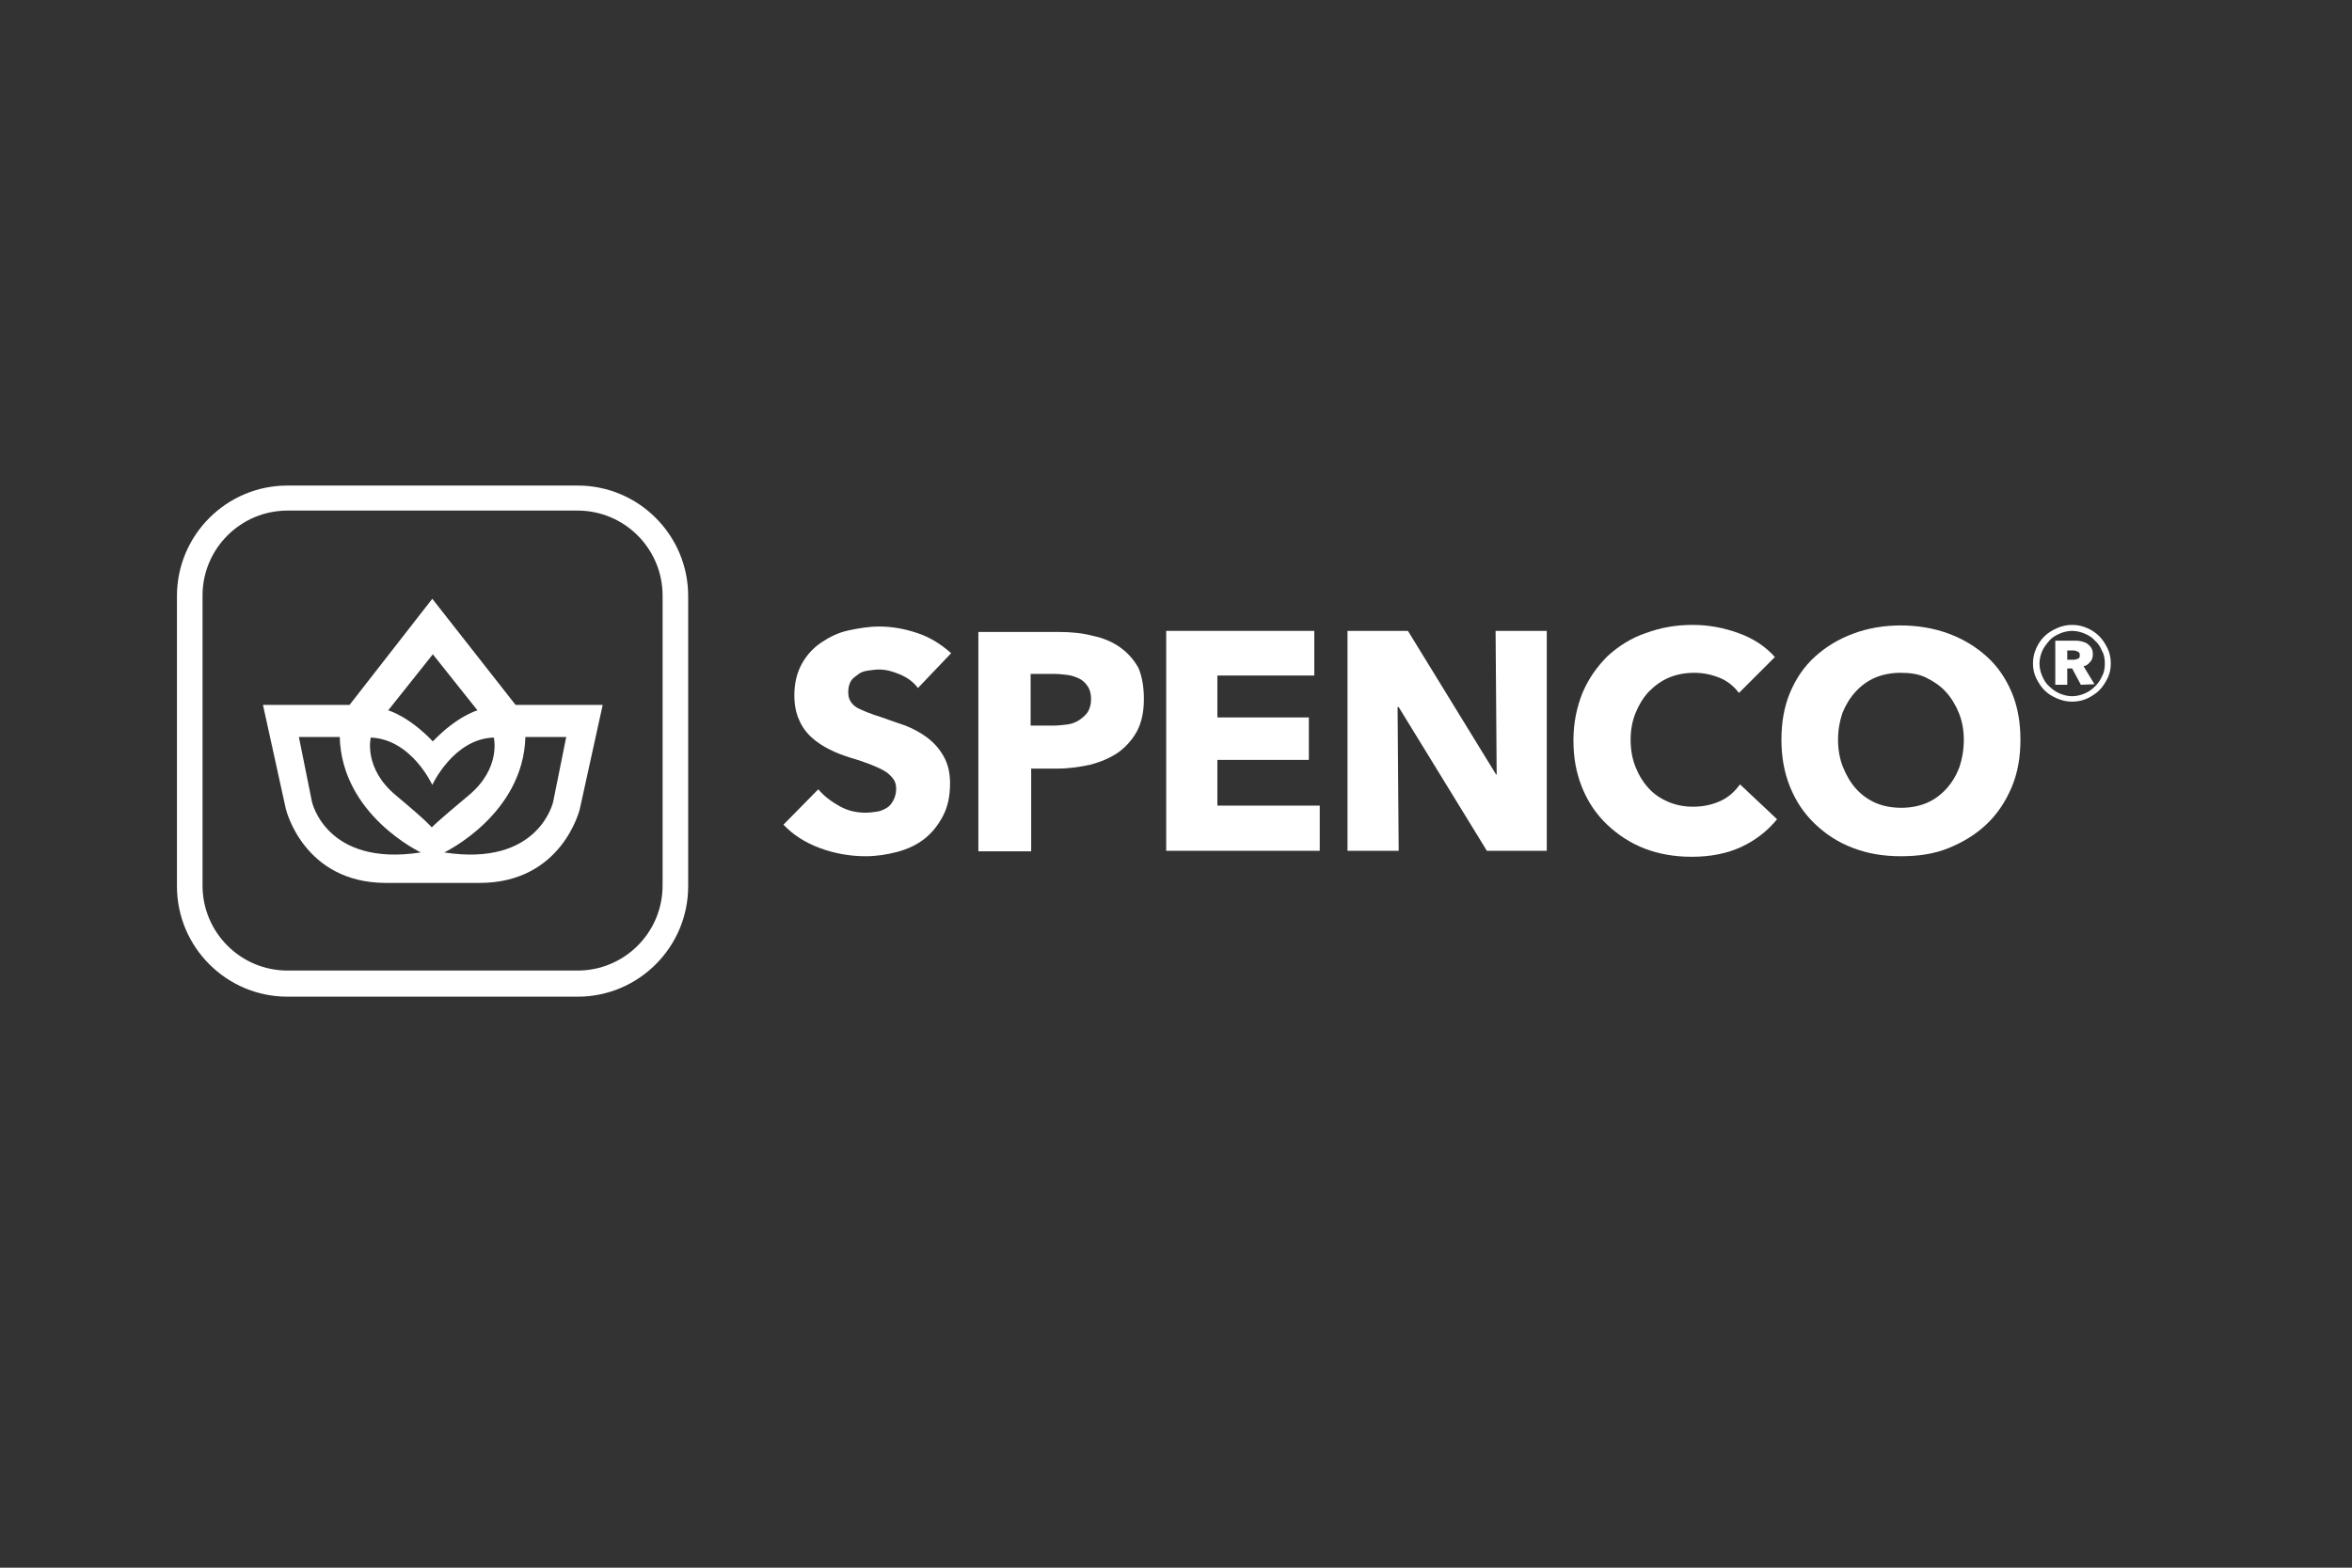
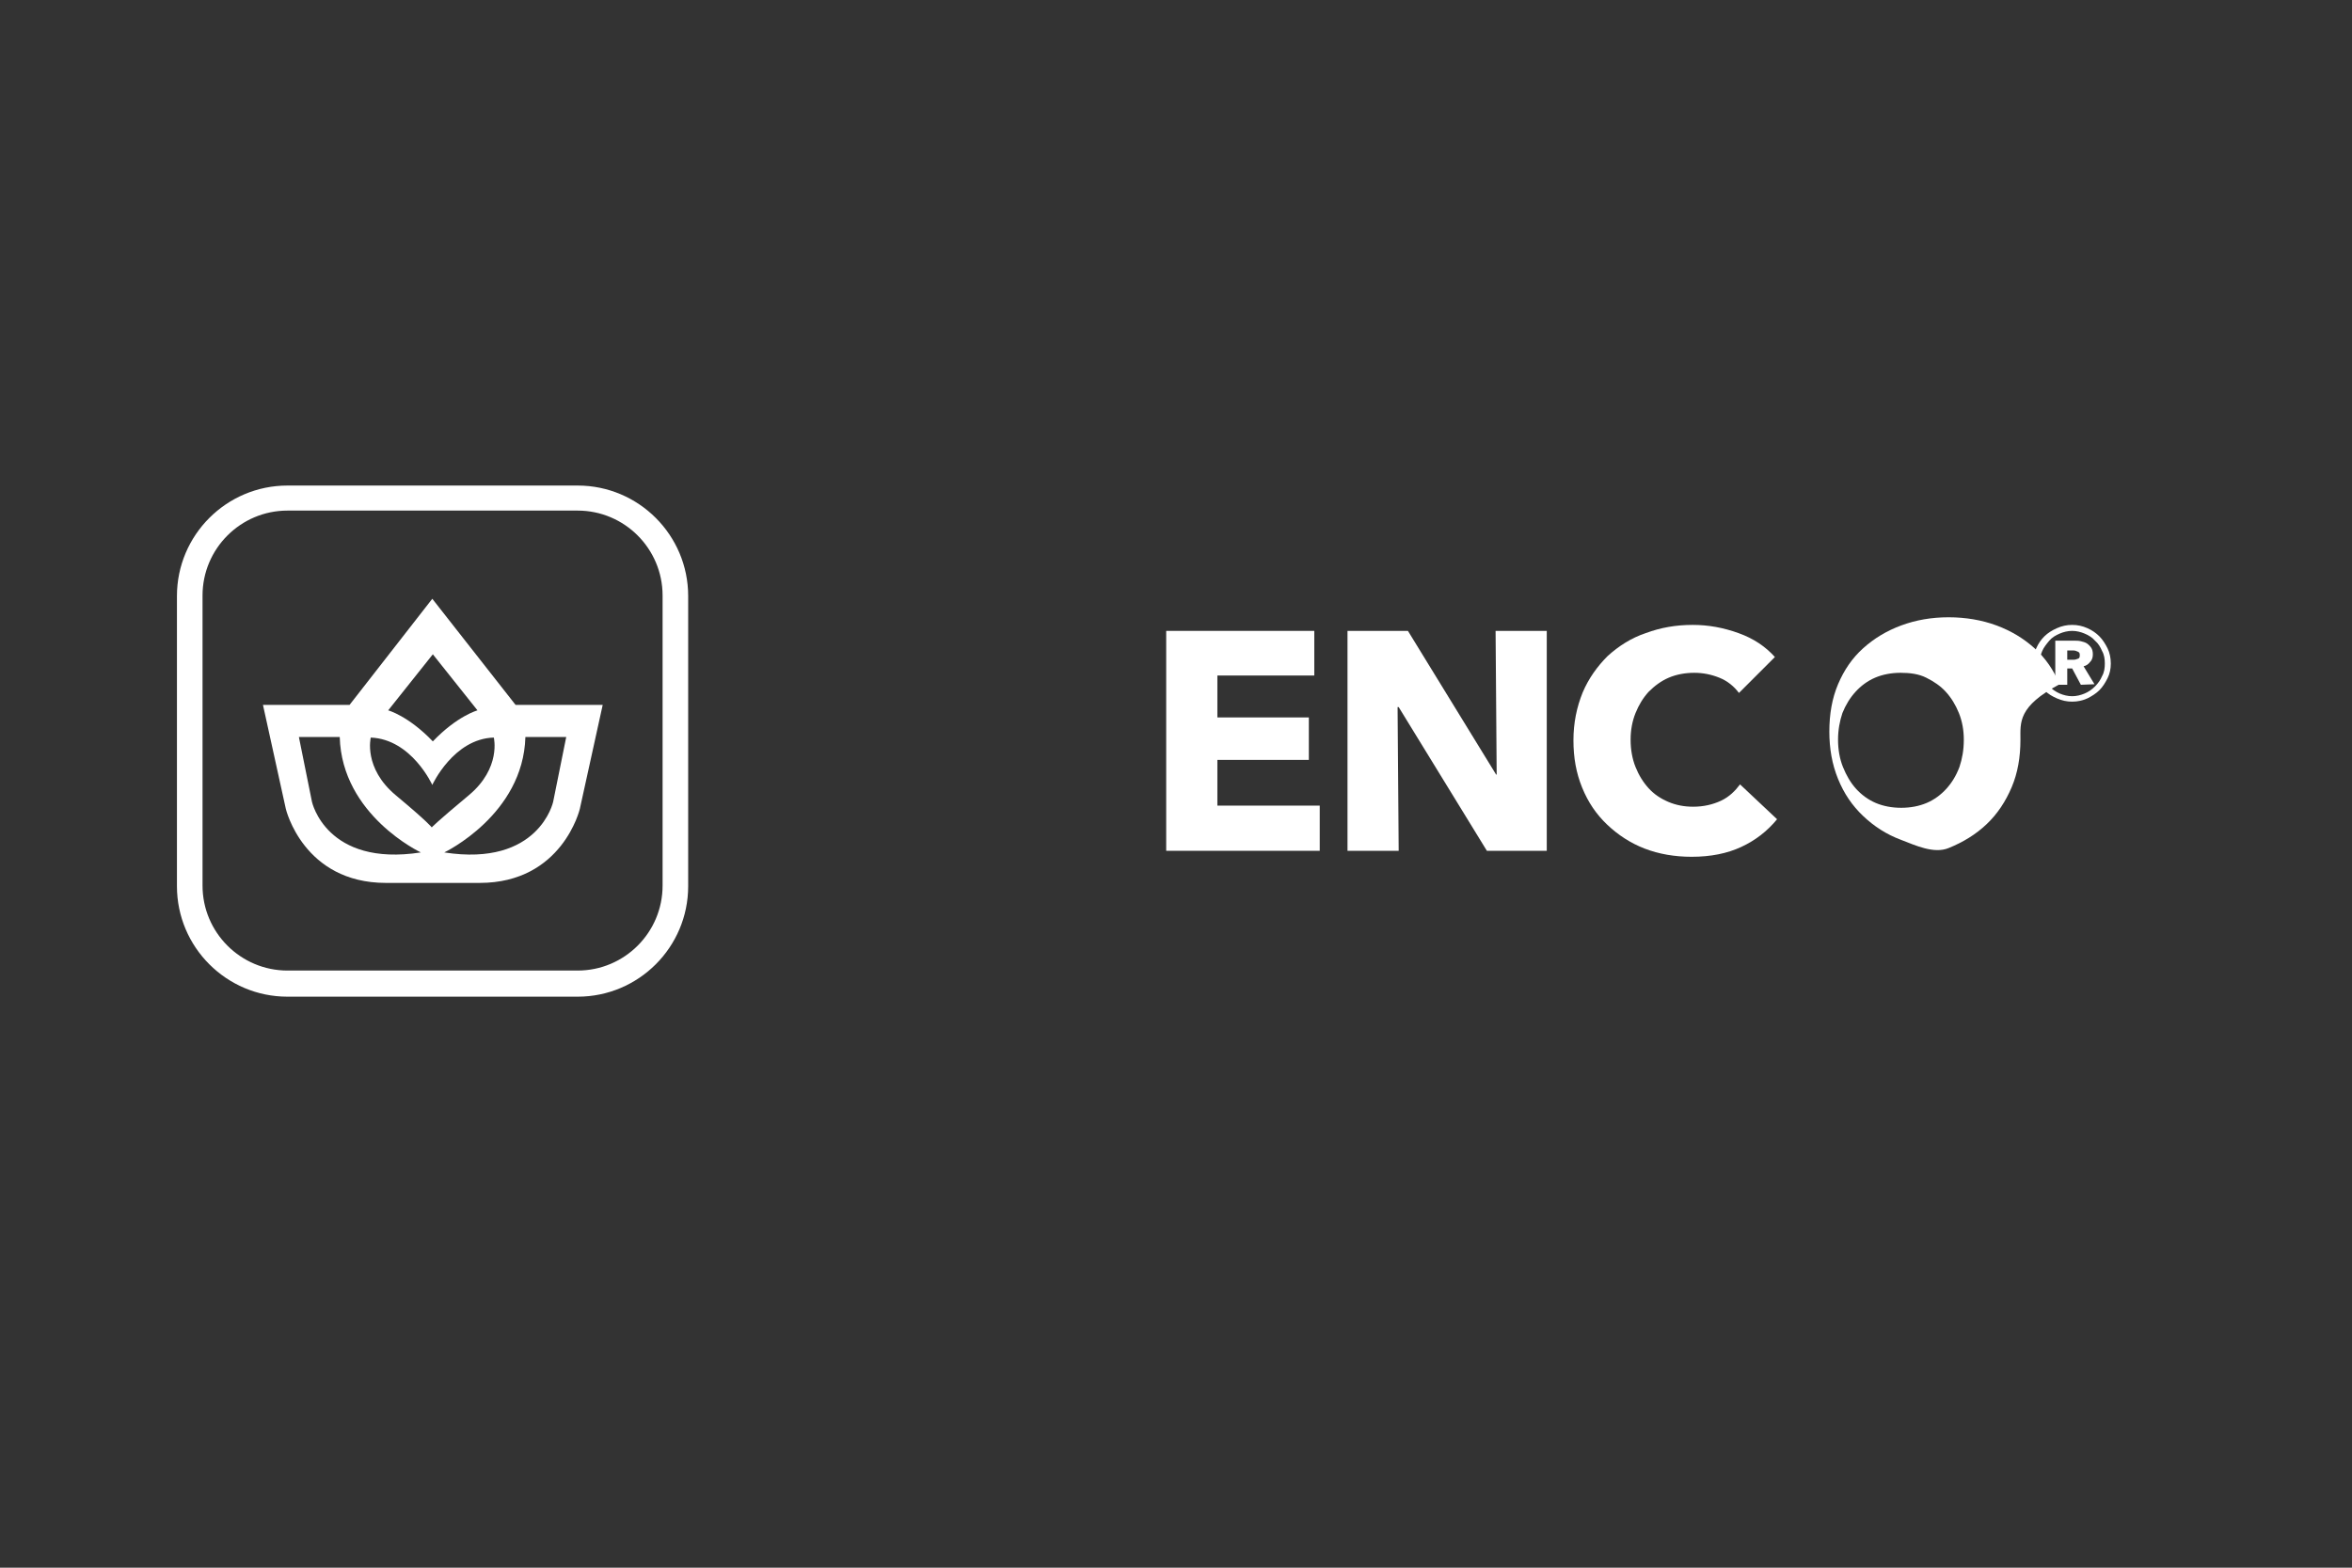
<svg xmlns="http://www.w3.org/2000/svg" xmlns:xlink="http://www.w3.org/1999/xlink" version="1.1" id="Layer_1" x="0px" y="0px" viewBox="0 0 432 288" style="enable-background:new 0 0 432 288;" xml:space="preserve">
  <rect x="0" y="0" width="432" height="288" fill="#333333" stroke="none" />
  <style type="text/css">
	.st0{clip-path:url(#SVGID_00000125567329095053672930000009142284787508220041_);}
	.st1{clip-path:url(#SVGID_00000011737571602036892890000010402980511392098695_);fill:#FFFFFF;}
	.st2{clip-path:url(#SVGID_00000181771965405268097870000004065399840445962883_);fill:#FFFFFF;}
	.st3{clip-path:url(#SVGID_00000176739645789424379410000015310416948912716991_);fill:#FFFFFF;}
	.st4{clip-path:url(#SVGID_00000159446193777966892400000005657674660758249618_);fill:#FFFFFF;}
	.st5{clip-path:url(#SVGID_00000035498802091592923720000016792014521660405413_);fill:#FFFFFF;}
	.st6{clip-path:url(#SVGID_00000058578111360082161360000002076583825707991691_);fill:#FFFFFF;}
	.st7{clip-path:url(#SVGID_00000116222042948122587700000006471762639643210668_);fill:#FFFFFF;}
	.st8{clip-path:url(#SVGID_00000022524120280767249410000007128309870139819691_);fill:#FFFFFF;}
	.st9{clip-path:url(#SVGID_00000114787945721847034910000014145073561823185833_);fill:#FFFFFF;}
</style>
  <g id="Horizontal_1_color_00000031192828727560499200000013844996175551138746_">
    <g>
      <g>
        <defs>
          <rect id="SVGID_1_" x="32.5" y="89.1" width="355.2" height="93.9" />
        </defs>
        <clipPath id="SVGID_00000070803370165503974280000010998771955100947892_">
          <use xlink:href="#SVGID_1_" style="overflow:visible;" />
        </clipPath>
        <g style="clip-path:url(#SVGID_00000070803370165503974280000010998771955100947892_);">
          <g>
            <defs>
-               <rect id="SVGID_00000086671396501453732470000005753129078300590469_" x="32.5" y="89.1" width="355.2" height="93.9" />
-             </defs>
+               </defs>
            <clipPath id="SVGID_00000104698542612441635280000002858831034375702940_">
              <use xlink:href="#SVGID_00000086671396501453732470000005753129078300590469_" style="overflow:visible;" />
            </clipPath>
            <path style="clip-path:url(#SVGID_00000104698542612441635280000002858831034375702940_);fill:#FFFFFF;" d="M168.6,126.4       c-0.8-1.1-1.9-1.9-3.3-2.5c-1.4-0.6-2.6-0.9-3.9-0.9c-0.6,0-1.3,0.1-2,0.2s-1.3,0.3-1.8,0.7s-1,0.7-1.3,1.2s-0.5,1.2-0.5,2       c0,0.7,0.1,1.2,0.4,1.7s0.7,0.9,1.2,1.2c0.6,0.3,1.2,0.6,2,0.9c0.8,0.3,1.6,0.6,2.6,0.9c1.4,0.5,2.8,1,4.3,1.5       c1.5,0.6,2.8,1.3,4,2.2c1.2,0.9,2.2,2,3,3.4s1.2,3,1.2,5c0,2.3-0.4,4.3-1.3,6c-0.9,1.7-2,3.1-3.4,4.2c-1.4,1.1-3.1,1.9-5,2.4       s-3.8,0.8-5.8,0.8c-2.9,0-5.7-0.5-8.4-1.5c-2.7-1-4.9-2.4-6.7-4.3l6.4-6.5c1,1.2,2.3,2.2,3.9,3.1s3.2,1.2,4.8,1.2       c0.7,0,1.4-0.1,2.1-0.2c0.7-0.1,1.3-0.4,1.8-0.7c0.5-0.3,0.9-0.8,1.2-1.4c0.3-0.6,0.5-1.2,0.5-2.1c0-0.8-0.2-1.4-0.6-1.9       s-0.9-1-1.6-1.4s-1.6-0.8-2.6-1.2c-1.1-0.4-2.2-0.8-3.6-1.2c-1.3-0.4-2.6-0.9-3.8-1.5c-1.2-0.6-2.3-1.3-3.3-2.2s-1.8-2-2.3-3.2       c-0.6-1.3-0.9-2.8-0.9-4.6c0-2.2,0.5-4.2,1.4-5.8c0.9-1.6,2.1-2.9,3.6-3.9c1.5-1,3.1-1.8,5-2.2s3.7-0.7,5.6-0.7       c2.3,0,4.6,0.4,7,1.2c2.4,0.8,4.4,2.1,6.2,3.7L168.6,126.4z" />
          </g>
          <g>
            <defs>
              <rect id="SVGID_00000144312294940944771230000000113701385830700175_" x="32.5" y="89.1" width="355.2" height="93.9" />
            </defs>
            <clipPath id="SVGID_00000049906641697872357220000006404152542310260895_">
              <use xlink:href="#SVGID_00000144312294940944771230000000113701385830700175_" style="overflow:visible;" />
            </clipPath>
-             <path style="clip-path:url(#SVGID_00000049906641697872357220000006404152542310260895_);fill:#FFFFFF;" d="M210.1,128.4       c0,2.4-0.4,4.3-1.3,6c-0.9,1.6-2.1,2.9-3.5,3.9c-1.5,1-3.2,1.7-5.1,2.2c-1.9,0.4-3.9,0.7-6,0.7h-4.8v15.2h-9.7v-40.3h14.8       c2.2,0,4.3,0.2,6.2,0.7c1.9,0.4,3.6,1.1,5,2.1s2.5,2.2,3.4,3.8C209.7,124.1,210.1,126,210.1,128.4 M200.4,128.4       c0-0.9-0.2-1.7-0.6-2.3c-0.4-0.6-0.9-1.1-1.5-1.4c-0.6-0.3-1.4-0.6-2.2-0.7c-0.8-0.1-1.7-0.2-2.5-0.2h-4.3v9.5h4.1       c0.9,0,1.8-0.1,2.6-0.2c0.8-0.1,1.6-0.4,2.2-0.8s1.2-0.9,1.6-1.5C200.2,130.1,200.4,129.4,200.4,128.4" />
          </g>
          <g>
            <defs>
              <rect id="SVGID_00000008862663235649708650000001056270108590341804_" x="32.5" y="89.1" width="355.2" height="93.9" />
            </defs>
            <clipPath id="SVGID_00000021114681682807075330000017550802916968398744_">
              <use xlink:href="#SVGID_00000008862663235649708650000001056270108590341804_" style="overflow:visible;" />
            </clipPath>
            <polygon style="clip-path:url(#SVGID_00000021114681682807075330000017550802916968398744_);fill:#FFFFFF;" points="       214.2,156.3 214.2,115.9 241.4,115.9 241.4,124.1 223.6,124.1 223.6,131.8 240.4,131.8 240.4,139.6 223.6,139.6 223.6,148        242.4,148 242.4,156.3      " />
          </g>
          <g>
            <defs>
              <rect id="SVGID_00000041256051630334221500000004178106137682907324_" x="32.5" y="89.1" width="355.2" height="93.9" />
            </defs>
            <clipPath id="SVGID_00000082332430756618789590000004596837126215537563_">
              <use xlink:href="#SVGID_00000041256051630334221500000004178106137682907324_" style="overflow:visible;" />
            </clipPath>
            <polygon style="clip-path:url(#SVGID_00000082332430756618789590000004596837126215537563_);fill:#FFFFFF;" points="       273.1,156.3 256.9,129.9 256.7,129.9 256.9,156.3 247.5,156.3 247.5,115.9 258.6,115.9 274.8,142.3 274.9,142.3 274.7,115.9        284.1,115.9 284.1,156.3      " />
          </g>
          <g>
            <defs>
              <rect id="SVGID_00000054986769187971763540000012511270092916315036_" x="32.5" y="89.1" width="355.2" height="93.9" />
            </defs>
            <clipPath id="SVGID_00000047035586561931188230000004537043469422114437_">
              <use xlink:href="#SVGID_00000054986769187971763540000012511270092916315036_" style="overflow:visible;" />
            </clipPath>
            <path style="clip-path:url(#SVGID_00000047035586561931188230000004537043469422114437_);fill:#FFFFFF;" d="M319.8,155.6       c-2.6,1.2-5.6,1.8-9.1,1.8c-3.1,0-6-0.5-8.6-1.5s-4.9-2.5-6.9-4.4s-3.5-4.1-4.6-6.8s-1.6-5.5-1.6-8.7c0-3.2,0.6-6.1,1.7-8.8       c1.1-2.6,2.7-4.8,4.6-6.7c2-1.8,4.3-3.3,7-4.2c2.7-1,5.5-1.5,8.6-1.5c2.9,0,5.6,0.5,8.4,1.5s5,2.5,6.7,4.4l-6.6,6.6       c-0.9-1.2-2.1-2.2-3.6-2.8s-3-0.9-4.6-0.9c-1.7,0-3.3,0.3-4.7,0.9c-1.4,0.6-2.6,1.5-3.7,2.6c-1,1.1-1.8,2.4-2.4,3.9       s-0.9,3.1-0.9,4.9c0,1.8,0.3,3.5,0.9,5c0.6,1.5,1.4,2.8,2.4,3.9c1,1.1,2.2,1.9,3.6,2.5s2.9,0.9,4.6,0.9c1.9,0,3.6-0.4,5.1-1.1       s2.6-1.8,3.5-3l6.8,6.4C324.6,152.7,322.4,154.4,319.8,155.6" />
          </g>
          <g>
            <defs>
              <rect id="SVGID_00000137124851641488652230000005647470628755197070_" x="32.5" y="89.1" width="355.2" height="93.9" />
            </defs>
            <clipPath id="SVGID_00000164505043013962475500000004158416177726797495_">
              <use xlink:href="#SVGID_00000137124851641488652230000005647470628755197070_" style="overflow:visible;" />
            </clipPath>
-             <path style="clip-path:url(#SVGID_00000164505043013962475500000004158416177726797495_);fill:#FFFFFF;" d="M371.1,135.9       c0,3.2-0.5,6.1-1.6,8.7s-2.6,4.9-4.6,6.8c-2,1.9-4.3,3.3-7,4.4s-5.6,1.5-8.8,1.5s-6.1-0.5-8.7-1.5c-2.7-1-5-2.5-7-4.4       c-2-1.9-3.5-4.1-4.6-6.8s-1.6-5.6-1.6-8.7c0-3.2,0.5-6.1,1.6-8.7s2.6-4.8,4.6-6.6s4.3-3.2,7-4.2c2.7-1,5.6-1.5,8.7-1.5       s6.1,0.5,8.8,1.5c2.7,1,5,2.4,7,4.2c2,1.8,3.5,4,4.6,6.6C370.6,129.8,371.1,132.7,371.1,135.9 M360.7,135.9       c0-1.8-0.3-3.4-0.9-4.9c-0.6-1.5-1.4-2.8-2.4-3.9c-1-1.1-2.2-1.9-3.6-2.6s-3-0.9-4.7-0.9c-1.7,0-3.3,0.3-4.7,0.9       c-1.4,0.6-2.6,1.5-3.6,2.6c-1,1.1-1.8,2.4-2.4,3.9c-0.5,1.5-0.8,3.1-0.8,4.9c0,1.8,0.3,3.5,0.9,5c0.6,1.5,1.4,2.9,2.4,4       s2.2,2,3.6,2.6c1.4,0.6,3,0.9,4.7,0.9c1.7,0,3.3-0.3,4.7-0.9c1.4-0.6,2.6-1.5,3.6-2.6c1-1.1,1.8-2.4,2.4-4       C360.4,139.4,360.7,137.8,360.7,135.9" />
+             <path style="clip-path:url(#SVGID_00000164505043013962475500000004158416177726797495_);fill:#FFFFFF;" d="M371.1,135.9       c0,3.2-0.5,6.1-1.6,8.7s-2.6,4.9-4.6,6.8c-2,1.9-4.3,3.3-7,4.4s-6.1-0.5-8.7-1.5c-2.7-1-5-2.5-7-4.4       c-2-1.9-3.5-4.1-4.6-6.8s-1.6-5.6-1.6-8.7c0-3.2,0.5-6.1,1.6-8.7s2.6-4.8,4.6-6.6s4.3-3.2,7-4.2c2.7-1,5.6-1.5,8.7-1.5       s6.1,0.5,8.8,1.5c2.7,1,5,2.4,7,4.2c2,1.8,3.5,4,4.6,6.6C370.6,129.8,371.1,132.7,371.1,135.9 M360.7,135.9       c0-1.8-0.3-3.4-0.9-4.9c-0.6-1.5-1.4-2.8-2.4-3.9c-1-1.1-2.2-1.9-3.6-2.6s-3-0.9-4.7-0.9c-1.7,0-3.3,0.3-4.7,0.9       c-1.4,0.6-2.6,1.5-3.6,2.6c-1,1.1-1.8,2.4-2.4,3.9c-0.5,1.5-0.8,3.1-0.8,4.9c0,1.8,0.3,3.5,0.9,5c0.6,1.5,1.4,2.9,2.4,4       s2.2,2,3.6,2.6c1.4,0.6,3,0.9,4.7,0.9c1.7,0,3.3-0.3,4.7-0.9c1.4-0.6,2.6-1.5,3.6-2.6c1-1.1,1.8-2.4,2.4-4       C360.4,139.4,360.7,137.8,360.7,135.9" />
          </g>
          <g>
            <defs>
              <rect id="SVGID_00000008117150750972819330000014168528395923643582_" x="32.5" y="89.1" width="355.2" height="93.9" />
            </defs>
            <clipPath id="SVGID_00000107574031580822571130000003518124977829690558_">
              <use xlink:href="#SVGID_00000008117150750972819330000014168528395923643582_" style="overflow:visible;" />
            </clipPath>
            <path style="clip-path:url(#SVGID_00000107574031580822571130000003518124977829690558_);fill:#FFFFFF;" d="M387.7,121.9       c0,1-0.2,1.9-0.6,2.7s-0.9,1.6-1.5,2.2s-1.4,1.1-2.2,1.5c-0.9,0.4-1.8,0.6-2.8,0.6s-1.9-0.2-2.8-0.6c-0.9-0.4-1.6-0.8-2.3-1.5       c-0.6-0.6-1.1-1.4-1.5-2.2c-0.4-0.8-0.6-1.8-0.6-2.7c0-1,0.2-1.9,0.6-2.8s0.9-1.6,1.5-2.2c0.6-0.6,1.4-1.1,2.3-1.5       c0.9-0.4,1.8-0.6,2.8-0.6s1.9,0.2,2.8,0.6c0.9,0.4,1.6,0.9,2.2,1.5c0.6,0.6,1.1,1.4,1.5,2.2S387.7,120.9,387.7,121.9        M386.6,121.9c0-0.8-0.1-1.6-0.5-2.3c-0.3-0.7-0.7-1.4-1.3-1.9c-0.5-0.6-1.2-1-1.9-1.3s-1.5-0.5-2.3-0.5       c-0.8,0-1.6,0.2-2.3,0.5c-0.7,0.3-1.4,0.7-1.9,1.3c-0.5,0.6-1,1.2-1.3,1.9s-0.5,1.5-0.5,2.3c0,0.8,0.2,1.6,0.5,2.3       c0.3,0.7,0.7,1.4,1.3,1.9c0.5,0.5,1.2,1,1.9,1.3c0.7,0.3,1.5,0.5,2.3,0.5s1.6-0.2,2.3-0.5s1.3-0.7,1.9-1.3s1-1.2,1.3-1.9       C386.5,123.5,386.6,122.7,386.6,121.9 M382.2,125.8l-1.6-3h-0.9v3h-2.2v-8.1h3.5c0.4,0,0.8,0,1.2,0.1c0.4,0.1,0.8,0.2,1.1,0.4       s0.6,0.5,0.8,0.8c0.2,0.3,0.3,0.7,0.3,1.2c0,0.5-0.1,1-0.5,1.4c-0.3,0.4-0.7,0.7-1.2,0.8l2,3.3L382.2,125.8L382.2,125.8z        M382,120.3c0-0.3-0.1-0.5-0.4-0.6c-0.2-0.1-0.5-0.2-0.7-0.2h-1.2v1.7h1.2c0.3,0,0.5-0.1,0.8-0.2S382,120.6,382,120.3" />
          </g>
          <g>
            <defs>
              <rect id="SVGID_00000026143221396435051870000015073950130565194113_" x="32.5" y="89.1" width="355.2" height="93.9" />
            </defs>
            <clipPath id="SVGID_00000052801746867184791380000005367316787633399226_">
              <use xlink:href="#SVGID_00000026143221396435051870000015073950130565194113_" style="overflow:visible;" />
            </clipPath>
            <path style="clip-path:url(#SVGID_00000052801746867184791380000005367316787633399226_);fill:#FFFFFF;" d="M57.3,147.3       l-2.4-11.9h7.5c0.4,14.4,14.9,21.2,14.9,21.2C59.9,159.3,57.3,147.3,57.3,147.3 M88.1,162.2c15.2,0,18.4-13.6,18.4-13.6       l4.2-19.1H94.7L79.4,110l-15.2,19.5H48.3l4.2,19.1c0,0,3.2,13.6,18.4,13.6H88.1z M79.4,110l-15.2,19.5 M71.3,130.5l8.2-10.3       l8.2,10.3c0,0-3.7,1-8.2,5.7C75,131.5,71.3,130.5,71.3,130.5 M72.7,146.1c-6-5-4.6-10.6-4.6-10.6c7.5,0.3,11.3,8.7,11.3,8.7       s3.9-8.5,11.3-8.7c0,0,1.4,5.6-4.6,10.6c-6,5-6.8,5.9-6.8,5.9S78.7,151.1,72.7,146.1 M81.6,156.6c0,0,14.5-6.9,14.9-21.2h7.5       l-2.4,11.9C101.6,147.3,99,159.3,81.6,156.6" />
          </g>
          <g>
            <defs>
              <rect id="SVGID_00000138533407835955507010000001115208160701724843_" x="32.5" y="89.1" width="355.2" height="93.9" />
            </defs>
            <clipPath id="SVGID_00000016792114690976616820000015783045744148272266_">
              <use xlink:href="#SVGID_00000138533407835955507010000001115208160701724843_" style="overflow:visible;" />
            </clipPath>
            <path style="clip-path:url(#SVGID_00000016792114690976616820000015783045744148272266_);fill:#FFFFFF;" d="M106.1,183.1H52.8       c-11.2,0-20.3-9.1-20.3-20.3v-53.3c0-11.2,9.1-20.3,20.3-20.3h53.3c11.2,0,20.3,9.1,20.3,20.3v53.3       C126.4,174,117.3,183.1,106.1,183.1 M52.8,93.8c-8.6,0-15.6,7-15.6,15.6v53.3c0,8.6,7,15.6,15.6,15.6h53.3       c8.6,0,15.6-7,15.6-15.6v-53.3c0-8.6-7-15.6-15.6-15.6C106.1,93.8,52.8,93.8,52.8,93.8z" />
          </g>
        </g>
      </g>
    </g>
  </g>
</svg>